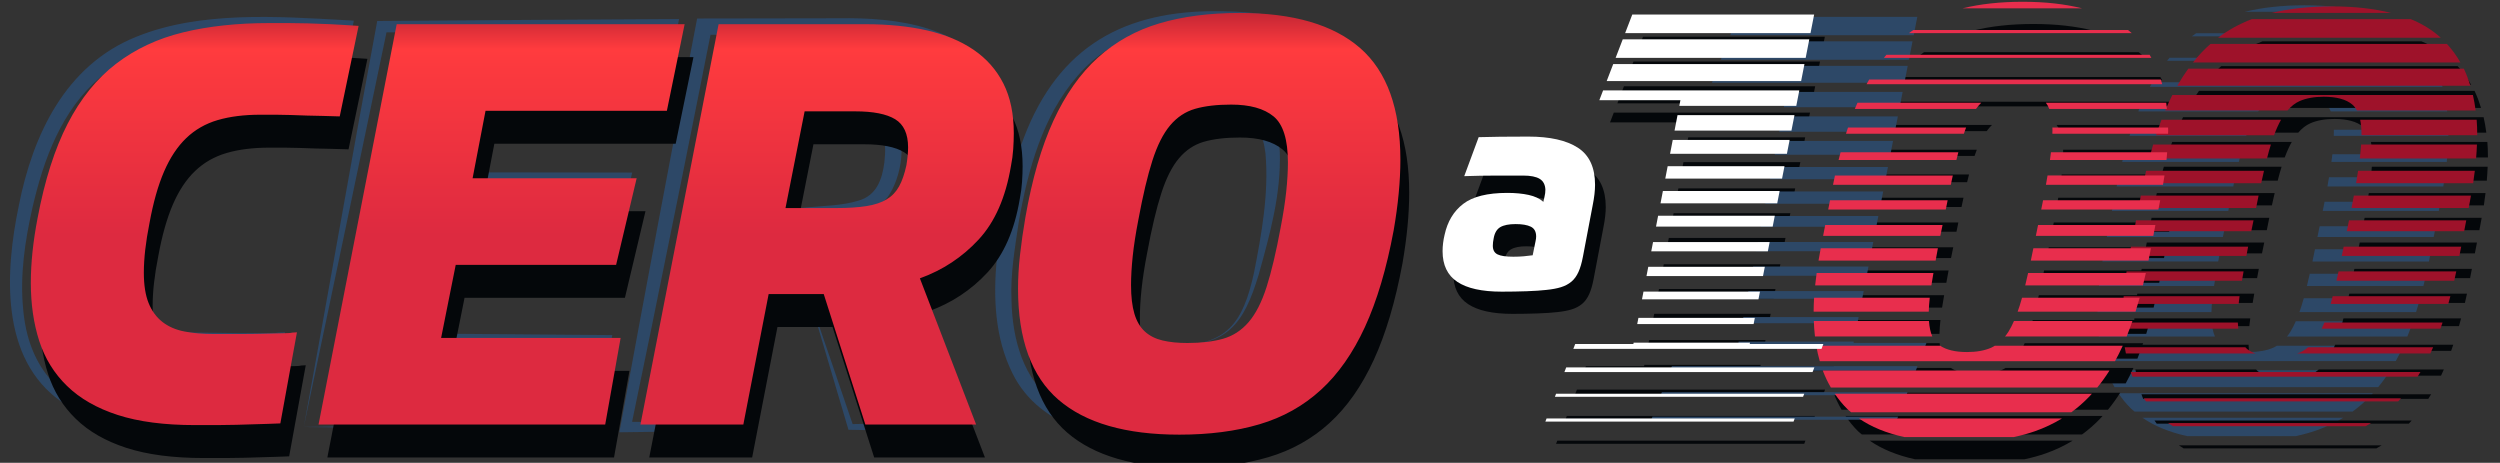
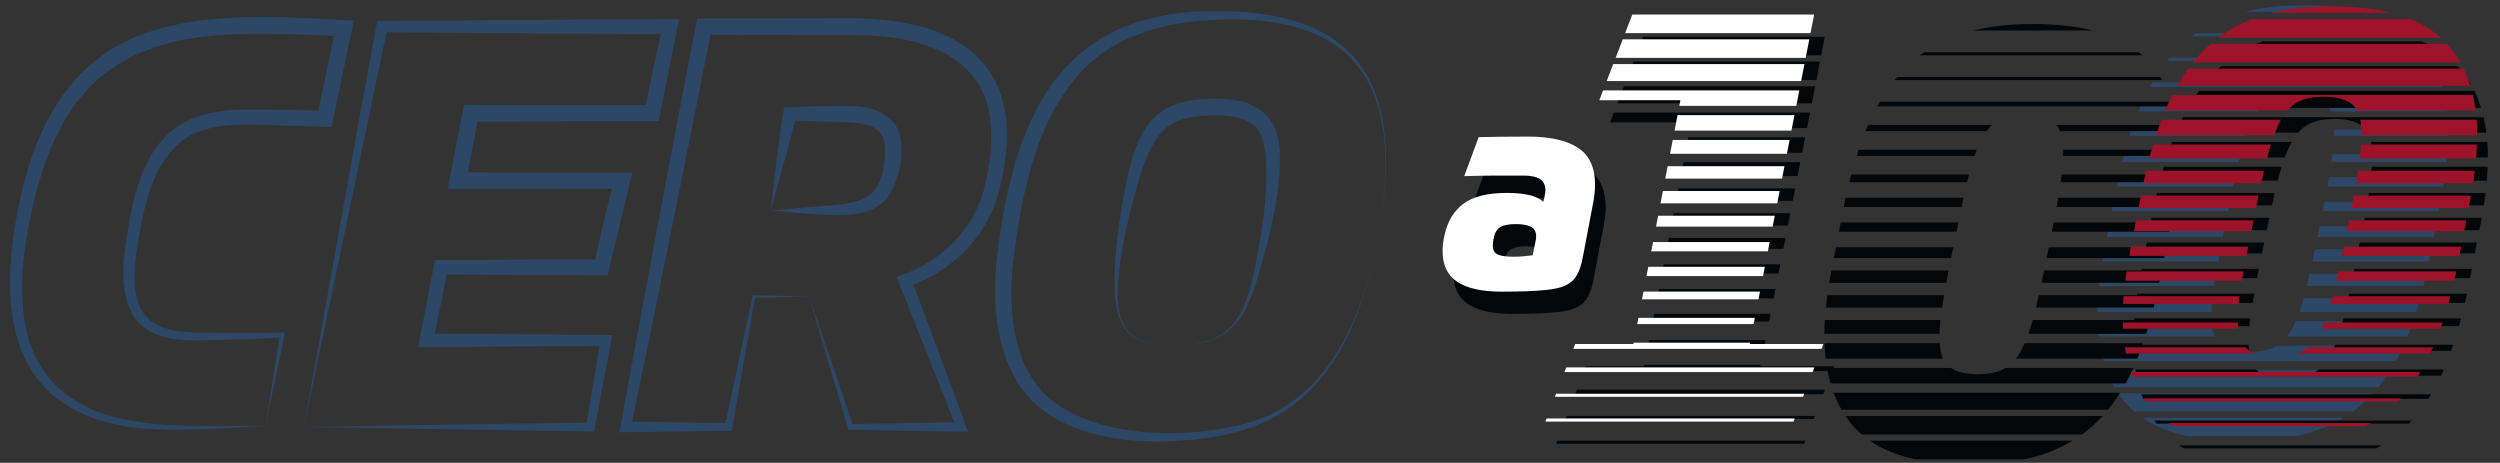
<svg xmlns="http://www.w3.org/2000/svg" version="1.1" x="0px" y="0px" width="784.44px" height="145.225px" viewBox="0 0 784.44 145.225" enable-background="new 0 0 784.44 145.225" xml:space="preserve">
  <rect x="0" y="0" width="784.44" height="145.225" fill="#333333" stroke="none" />
  <g id="_x30__fondo">
    <path fill="#2D4867" d="M659.663,82.051c0.213-1.265,0.432-2.536,0.69-3.846h36.382c-0.251,1.34-0.488,2.623-0.708,3.846H659.663z    M693.896,97.912c0.03-1.287,0.133-2.729,0.309-4.325h-35.921c-0.09,1.485-0.13,2.919-0.141,4.325H693.896z M694.999,105.604   c-0.56-1.272-0.901-2.884-1.043-4.807h-35.752c0.056,1.655,0.172,3.257,0.35,4.807H694.999z M694.718,89.741   c0.008-0.051,0.013-0.097,0.021-0.148c0.18-1.138,0.389-2.39,0.612-3.696h-36.268c-0.178,1.303-0.343,2.593-0.469,3.844H694.718z    M708.56,34.946c0.523-0.714,1.065-1.375,1.643-1.923h-38.436c-0.19,0.438-0.388,0.865-0.572,1.312   c-0.082,0.199-0.16,0.41-0.241,0.611H708.56z M668.191,42.636c0.206-0.648,0.415-1.29,0.628-1.921h36.675   c-0.237,0.601-0.466,1.262-0.693,1.921H668.191z M664.165,58.499c0.196-0.975,0.396-1.936,0.604-2.884h36.6   c-0.206,0.931-0.413,1.887-0.623,2.884H664.165z M665.889,50.807c0.203-0.813,0.412-1.611,0.624-2.402h36.569   c-0.197,0.763-0.398,1.57-0.602,2.402H665.889z M661.091,74.359l0.648-3.363h36.443l-0.694,3.363H661.091z M662.669,66.188   l0.557-2.883h36.539c-0.041,0.213-0.083,0.414-0.125,0.629l-0.465,2.254H662.669z M754.145,108.489   c-0.756,1.675-1.562,3.273-2.41,4.806h-91.678c-0.442-1.539-0.82-3.133-1.108-4.806h38.503c1.926,1.283,4.67,1.958,8.339,1.958   c2.946,0,5.444-0.447,7.496-1.345c0.385-0.168,0.751-0.39,1.118-0.613H754.145z M744.565,123.388   c-0.271,0.299-0.537,0.608-0.815,0.897c-1.729,1.8-3.59,3.421-5.579,4.87h-68.375c-0.361-0.314-0.762-0.599-1.101-0.929   c-1.506-1.464-2.815-3.096-4-4.838H744.565z M732.314,41.447c0-0.254-0.015-0.487-0.021-0.732h35.929   c0.004,0.314,0.033,0.607,0.033,0.924c0,0.323-0.026,0.671-0.031,0.997h-35.938C732.297,42.235,732.314,41.824,732.314,41.447    M704.365,3.703c5.508-1.357,11.743-2.042,18.724-2.042c7.033,0,13.147,0.708,18.452,2.042H704.365z M750.036,116.179   c-1.188,1.887-2.463,3.642-3.809,5.286h-82.738c-0.96-1.654-1.807-3.407-2.507-5.286H750.036z M735.258,131.078   c-2.611,1.586-5.411,2.918-8.421,3.971c-2.046,0.714-4.227,1.305-6.51,1.798h-34.032c-5.593-1.229-10.275-3.154-14.054-5.769   H735.258z M762.895,78.206l-0.213,1.105c-0.175,0.93-0.357,1.834-0.542,2.741h-36.547c0.262-1.23,0.524-2.514,0.792-3.846H762.895z    M767.938,48.405c-0.063,0.796-0.119,1.584-0.205,2.402H731.54c0.001-0.012,0.004-0.026,0.005-0.038   c0.115-0.819,0.212-1.6,0.301-2.364H767.938z M767.645,33.023c0.091,0.625,0.146,1.28,0.217,1.923H731.33   c-0.289-0.741-0.643-1.383-1.061-1.923H767.645z M767.115,55.614c-0.141,0.946-0.3,1.912-0.467,2.884h-36.36   c0.178-0.997,0.345-1.96,0.5-2.884H767.115z M765.969,25.813c0.153,0.473,0.297,0.954,0.434,1.44h-91.819   c0.267-0.487,0.537-0.967,0.813-1.44H765.969z M765.773,63.306l-0.557,2.883h-36.397l0.419-2.063   c0.057-0.284,0.103-0.54,0.156-0.82H765.773z M755.801,10.433c0.384,0.313,0.763,0.63,1.125,0.96h-69.165   c0.435-0.33,0.877-0.648,1.324-0.96H755.801z M762.497,18.124c0.19,0.309,0.351,0.643,0.531,0.96h-83.057   c0.257-0.323,0.514-0.646,0.775-0.96H762.497z M764.288,70.996l-0.649,3.363H727.16l0.684-3.363H764.288z M757.155,100.796   c-0.573,1.66-1.165,3.268-1.784,4.807h-37.774c0.367-0.466,0.729-0.957,1.07-1.5c0.595-0.938,1.156-2.072,1.701-3.307H757.155z    M761.321,85.897c-0.293,1.306-0.596,2.59-0.909,3.844h-36.56c0.297-1.209,0.597-2.486,0.902-3.844H761.321z M759.4,93.587   c-0.414,1.486-0.849,2.919-1.293,4.325h-36.601c0.447-1.265,0.882-2.601,1.293-4.091c0.021-0.075,0.042-0.158,0.063-0.234H759.4z" />
  </g>
  <g id="Layer_2">
    <path fill="#04070A" d="M674.356,72.226l0.665-3.444c0.028-0.149,0.06-0.292,0.088-0.442h36.938   c-0.234,1.149-0.472,2.321-0.713,3.549l-0.069,0.337H674.356z M714.688,56.685c0.211-0.824,0.42-1.624,0.626-2.37   c0.193-0.705,0.398-1.343,0.601-1.999h-36.95c-0.426,1.419-0.837,2.874-1.23,4.369H714.688z M716.898,49.401   c0.691-1.869,1.425-3.489,2.199-4.857h-37.514c-0.593,1.559-1.159,3.185-1.706,4.857H716.898z M705.789,102.333   c0.08-0.772,0.176-1.58,0.291-2.427h-36.362c-0.065,0.812-0.146,1.638-0.19,2.427H705.789z M709.761,79.509l0.701-3.398h-36.856   l-0.656,3.398H709.761z M712.865,64.454c0.296-1.365,0.588-2.652,0.875-3.884h-36.98c-0.3,1.271-0.591,2.564-0.87,3.884H712.865z    M706.834,95.05c0.154-0.923,0.324-1.903,0.503-2.914h-36.715c-0.152,0.992-0.271,1.951-0.395,2.914H706.834z M744.345,49.169   c0,0.074-0.005,0.158-0.006,0.232h36.316c0-0.012,0.001-0.026,0.001-0.038c0-1.656-0.062-3.26-0.179-4.819h-36.549   C744.206,45.87,744.345,47.411,744.345,49.169 M753.667,11.037c-5.358-1.348-11.537-2.063-18.644-2.063   c-7.051,0-13.352,0.692-18.916,2.063H753.667z M741.949,68.34c-0.222,1.201-0.458,2.446-0.711,3.743l-0.029,0.143h36.752   l0.366-1.891c0.136-0.682,0.233-1.325,0.358-1.995H741.949z M708.217,87.279c0.176-0.946,0.354-1.906,0.547-2.912h-36.753   l-0.29,1.503c-0.097,0.482-0.163,0.933-0.253,1.409H708.217z M671.926,123.703c0.171,0.497,0.366,0.973,0.554,1.455h89.45   c0.308-0.476,0.608-0.963,0.905-1.455H671.926z M676.03,131.958c0.225,0.33,0.459,0.65,0.694,0.969h79.108   c0.021-0.022,0.044-0.042,0.065-0.064c0.28-0.292,0.548-0.604,0.823-0.905H676.03z M683.655,139.727   c0.487,0.337,1.002,0.655,1.519,0.969h60.481c0.563-0.308,1.113-0.637,1.661-0.969H683.655z M744.225,52.315   c-0.087,1.347-0.224,2.8-0.414,4.369h36.485c0.128-1.493,0.22-2.951,0.271-4.369H744.225z M743.271,60.571   c-0.187,1.224-0.392,2.505-0.629,3.884h36.731c0.208-1.327,0.368-2.608,0.524-3.884H743.271z M684.984,36.775   c-0.785,1.552-1.529,3.172-2.235,4.855h38.371c1.155-1.334,2.417-2.338,3.807-2.946c2.068-0.904,4.594-1.36,7.572-1.36   c4.012,0,6.991,0.81,8.933,2.428c0.581,0.484,1.064,1.122,1.472,1.878h37.245c-0.214-1.676-0.489-3.301-0.85-4.855H684.984z    M696.959,20.75c-0.936,0.825-1.847,1.679-2.713,2.593c-0.964,1.018-1.888,2.105-2.785,3.234h83.915   c-1.202-2.116-2.613-4.058-4.229-5.827H696.959z M689.99,28.52c-1.21,1.674-2.36,3.448-3.439,5.341h91.942   c-0.576-1.868-1.232-3.669-2.042-5.341H689.99z M705.678,110.103c-0.071-0.608-0.114-1.261-0.14-1.941h-36.102   c0.013,0.656,0.037,1.301,0.068,1.941H705.678z M740.42,76.111l-0.69,3.398h36.825l0.656-3.398H740.42z M709.896,12.979   c-3.876,1.488-7.398,3.429-10.566,5.828h69.883c-2.594-2.362-5.712-4.32-9.413-5.828H709.896z M727.591,115.931   c-0.78,0.658-1.598,1.21-2.471,1.591c-0.306,0.134-0.643,0.237-0.97,0.353h41.789c0.3-0.637,0.592-1.285,0.877-1.943H727.591z    M732.708,108.162c-0.281,0.692-0.571,1.331-0.865,1.941H769.1c0.229-0.642,0.458-1.281,0.68-1.941H732.708z M738.743,84.366   l-0.029,0.144c-0.188,0.948-0.371,1.869-0.554,2.768h36.894l0.563-2.912H738.743z M711.062,117.874   c-1.013-0.376-1.927-0.824-2.641-1.42c-0.187-0.156-0.356-0.339-0.526-0.523h-37.853c0.102,0.669,0.25,1.295,0.375,1.943H711.062z    M735.31,99.907c-0.194,0.755-0.388,1.489-0.576,2.178c-0.025,0.087-0.051,0.161-0.075,0.249h36.912   c0.225-0.795,0.441-1.61,0.657-2.427H735.31z M737.139,92.136c-0.221,1.013-0.438,1.976-0.653,2.914h36.95   c0.221-0.954,0.432-1.932,0.641-2.914H737.139z" />
    <path fill="#04070A" d="M585.375,41.154c0.083-0.203,0.161-0.416,0.244-0.617c0.187-0.452,0.386-0.884,0.578-1.326h38.832   c-0.583,0.554-1.13,1.222-1.66,1.943H585.375z M619.571,48.923c0.231-0.666,0.461-1.333,0.702-1.941H583.22   c-0.215,0.638-0.426,1.286-0.634,1.941H619.571z M615.475,64.949c0.212-1.007,0.422-1.974,0.629-2.914h-36.977   c-0.209,0.958-0.412,1.929-0.609,2.914H615.475z M617.228,57.178c0.205-0.84,0.408-1.656,0.608-2.427h-36.947   c-0.214,0.8-0.425,1.606-0.63,2.427H617.228z M612.185,80.974l0.7-3.398h-36.817l-0.657,3.398H612.185z M613.888,72.719l0.47-2.278   c0.043-0.216,0.084-0.42,0.127-0.634h-36.917l-0.562,2.912H613.888z M629.274,115.455c-0.371,0.225-0.741,0.449-1.13,0.619   c-2.072,0.907-4.597,1.359-7.573,1.359c-3.707,0-6.479-0.682-8.425-1.978h-38.899c0.29,1.69,0.673,3.301,1.119,4.855h92.623   c0.857-1.549,1.671-3.163,2.436-4.855H629.274z M579.053,130.508c1.196,1.76,2.521,3.408,4.041,4.887   c0.344,0.334,0.747,0.622,1.111,0.94h69.08c2.011-1.464,3.891-3.103,5.637-4.92c0.281-0.293,0.55-0.605,0.825-0.907H579.053z    M647.369,47.722c0,0.38-0.018,0.798-0.029,1.201h36.311c0.004-0.329,0.03-0.681,0.03-1.007c0-0.32-0.028-0.617-0.033-0.933   h-36.299C647.354,47.229,647.369,47.464,647.369,47.722 M610.708,88.745c0.223-1.236,0.461-2.531,0.715-3.886h-36.757   c-0.262,1.324-0.482,2.608-0.697,3.886H610.708z M656.69,9.588c-5.357-1.348-11.537-2.063-18.643-2.063   c-7.052,0-13.352,0.692-18.916,2.063H656.69z M575.302,123.224c0.707,1.898,1.563,3.669,2.532,5.341h83.591   c1.36-1.661,2.648-3.434,3.849-5.341H575.302z M586.676,138.277c3.817,2.642,8.55,4.586,14.198,5.828h34.383   c2.31-0.498,4.512-1.094,6.577-1.816c3.042-1.064,5.871-2.41,8.509-4.012H586.676z M641.379,84.859   c-0.271,1.345-0.537,2.643-0.801,3.886h36.925c0.185-0.916,0.371-1.83,0.547-2.77l0.216-1.116H641.379z M646.896,54.751   c-0.09,0.771-0.188,1.561-0.304,2.388c-0.001,0.012-0.004,0.026-0.006,0.039h36.566c0.088-0.827,0.145-1.623,0.209-2.427H646.896z    M645.303,39.211c0.423,0.545,0.779,1.194,1.071,1.943h36.909c-0.072-0.649-0.127-1.312-0.22-1.943H645.303z M645.827,62.035   c-0.156,0.933-0.325,1.906-0.505,2.914h36.735c0.168-0.983,0.329-1.958,0.471-2.914H645.827z M589.863,31.927   c-0.278,0.478-0.552,0.963-0.821,1.455h92.767c-0.139-0.491-0.284-0.977-0.438-1.455H589.863z M644.419,69.806   c-0.055,0.282-0.102,0.542-0.156,0.829l-0.425,2.083h36.772l0.563-2.912H644.419z M603.694,16.389   c-0.453,0.315-0.898,0.637-1.338,0.969h69.878c-0.366-0.333-0.749-0.653-1.138-0.969H603.694z M595.271,24.158   c-0.265,0.317-0.524,0.643-0.784,0.969h83.913c-0.182-0.32-0.345-0.656-0.536-0.969H595.271z M608.555,104.769   c0.03-1.301,0.136-2.757,0.313-4.369h-36.292c-0.091,1.5-0.132,2.949-0.144,4.369H608.555z M642.853,77.576l-0.69,3.398h36.854   l0.656-3.398H642.853z M609.669,112.541c-0.564-1.285-0.91-2.913-1.055-4.857h-36.119c0.056,1.672,0.174,3.291,0.354,4.857H609.669   z M609.385,96.514c0.008-0.052,0.013-0.098,0.021-0.15c0.181-1.15,0.392-2.414,0.618-3.734h-36.641   c-0.181,1.316-0.348,2.62-0.475,3.884H609.385z M635.3,107.684c-0.551,1.248-1.119,2.393-1.718,3.342   c-0.347,0.548-0.71,1.044-1.082,1.515h38.164c0.625-1.555,1.224-3.18,1.803-4.857H635.3z M639.731,92.63   c-0.309,1.372-0.613,2.662-0.911,3.884h36.937c0.315-1.267,0.622-2.564,0.918-3.884H639.731z M637.82,100.4   c-0.021,0.077-0.042,0.161-0.063,0.237c-0.416,1.505-0.855,2.855-1.307,4.132h36.978c0.449-1.42,0.89-2.868,1.308-4.369H637.82z" />
    <path fill="#04070A" d="M553.981,106.714l-0.38,1.941h-36.522l0.375-1.941H553.981z M519.046,98.459l-0.468,2.427h36.543   l0.475-2.427H519.046z M520.545,90.688l-0.562,2.914h36.562l0.57-2.914H520.545z M522.044,82.918l-0.563,2.912h36.583l0.57-2.912   H522.044z M494.794,122.254l-0.56,1.455h77.868l0.559-1.455H494.794z M488.631,138.279l-0.373,0.969h77.867l0.373-0.969H488.631z    M515.955,114.483l-0.082,0.425H497.62l-0.584,1.518h77.867l0.584-1.518h-23.108l0.084-0.425H515.955z M491.619,130.51   l-0.373,0.969h77.867l0.373-0.969H491.619z M526.634,59.123l-0.749,3.884h36.643l0.759-3.884H526.634z M509.55,27.072l-2.054,5.341   h61.014l1.044-5.341H509.55z M523.636,74.664l-0.654,3.398h36.603l0.664-3.398H523.636z M515.527,11.531l-2.242,5.828h58.168   l1.14-5.828H515.527z M506.375,35.327l-1.182,3.074h25.438l-0.344,1.781h36.704l0.949-4.855H506.375z M512.538,19.303l-2.241,5.827   h59.638l1.139-5.827H512.538z M525.135,66.892l-0.749,3.886h36.622l0.76-3.886H525.135z M529.725,43.096l-0.937,4.857h36.683   l0.95-4.857H529.725z M528.226,50.868l-0.843,4.369h36.664l0.854-4.369H528.226z" />
  </g>
  <g id="_x30__rojo_2">
    <path fill="#9E122A" d="M670.997,65.257l0.665-3.444c0.029-0.149,0.06-0.292,0.088-0.442h36.938   c-0.235,1.149-0.473,2.321-0.714,3.549l-0.069,0.337H670.997z M711.329,49.717c0.211-0.824,0.42-1.624,0.626-2.37   c0.194-0.705,0.399-1.343,0.602-1.999h-36.95c-0.426,1.419-0.837,2.874-1.231,4.369H711.329z M713.539,42.433   c0.692-1.869,1.425-3.489,2.2-4.857h-37.514c-0.594,1.559-1.159,3.185-1.706,4.857H713.539z M702.43,95.365   c0.08-0.771,0.177-1.58,0.291-2.427h-36.361c-0.066,0.812-0.147,1.638-0.191,2.427H702.43z M706.402,72.541l0.701-3.398h-36.857   l-0.655,3.398H706.402z M709.507,57.486c0.296-1.365,0.588-2.652,0.875-3.884h-36.98c-0.3,1.271-0.591,2.564-0.871,3.884H709.507z    M703.475,88.082c0.155-0.923,0.325-1.903,0.503-2.914h-36.715c-0.152,0.992-0.27,1.951-0.394,2.914H703.475z M740.985,42.201   c0,0.074-0.005,0.158-0.006,0.232h36.317c0-0.012,0.001-0.026,0.001-0.038c0-1.656-0.063-3.26-0.179-4.819h-36.55   C740.847,38.901,740.985,40.442,740.985,42.201 M750.308,4.068c-5.357-1.348-11.537-2.063-18.643-2.063   c-7.052,0-13.353,0.692-18.916,2.063H750.308z M738.59,61.372c-0.222,1.201-0.458,2.446-0.711,3.743l-0.028,0.143h36.752   l0.365-1.891c0.137-0.682,0.233-1.325,0.358-1.995H738.59z M704.857,80.31c0.176-0.946,0.355-1.906,0.547-2.912h-36.753   l-0.29,1.503c-0.096,0.482-0.163,0.933-0.253,1.409H704.857z M668.567,116.734c0.17,0.497,0.365,0.973,0.554,1.455h89.45   c0.307-0.476,0.607-0.963,0.904-1.455H668.567z M672.672,124.989c0.224,0.33,0.459,0.65,0.694,0.969h79.107   c0.021-0.022,0.044-0.042,0.066-0.064c0.279-0.292,0.548-0.604,0.822-0.905H672.672z M680.296,132.758   c0.488,0.337,1.002,0.655,1.52,0.969h60.48c0.564-0.308,1.114-0.637,1.661-0.969H680.296z M740.865,45.347   c-0.087,1.347-0.224,2.8-0.414,4.369h36.485c0.128-1.493,0.22-2.951,0.271-4.369H740.865z M739.912,53.602   c-0.188,1.224-0.393,2.505-0.629,3.884h36.73c0.208-1.327,0.368-2.608,0.525-3.884H739.912z M681.626,29.807   c-0.785,1.552-1.529,3.172-2.235,4.855h38.371c1.155-1.334,2.417-2.338,3.806-2.946c2.069-0.904,4.594-1.36,7.573-1.36   c4.011,0,6.991,0.81,8.933,2.428c0.58,0.484,1.064,1.122,1.472,1.878h37.245c-0.215-1.676-0.489-3.301-0.851-4.855H681.626z    M693.6,13.782c-0.935,0.825-1.847,1.679-2.713,2.593c-0.964,1.018-1.887,2.105-2.785,3.234h83.915   c-1.201-2.116-2.612-4.058-4.229-5.827H693.6z M686.631,21.552c-1.21,1.674-2.36,3.448-3.438,5.341h91.941   c-0.576-1.868-1.231-3.669-2.042-5.341H686.631z M702.318,103.134c-0.071-0.608-0.113-1.261-0.139-1.941h-36.103   c0.014,0.656,0.037,1.301,0.068,1.941H702.318z M737.061,69.143l-0.69,3.398h36.825l0.656-3.398H737.061z M706.538,6.011   c-3.876,1.488-7.399,3.429-10.567,5.828h69.883c-2.594-2.362-5.712-4.32-9.413-5.828H706.538z M724.232,108.963   c-0.781,0.658-1.599,1.21-2.471,1.591c-0.307,0.134-0.644,0.237-0.971,0.352h41.789c0.3-0.637,0.592-1.285,0.877-1.943H724.232z    M729.349,101.193c-0.28,0.692-0.57,1.331-0.864,1.941h37.257c0.228-0.642,0.458-1.281,0.679-1.941H729.349z M735.384,77.398   l-0.029,0.144c-0.187,0.948-0.371,1.869-0.554,2.768h36.894l0.563-2.912H735.384z M707.702,110.906   c-1.012-0.376-1.926-0.824-2.64-1.42c-0.188-0.156-0.357-0.339-0.527-0.523h-37.852c0.101,0.669,0.25,1.295,0.375,1.943H707.702z    M731.95,92.938c-0.194,0.755-0.387,1.489-0.576,2.178c-0.025,0.087-0.051,0.161-0.075,0.249h36.912   c0.226-0.795,0.442-1.61,0.658-2.427H731.95z M733.78,85.167c-0.221,1.013-0.438,1.976-0.654,2.914h36.951   c0.22-0.954,0.431-1.932,0.64-2.914H733.78z" />
  </g>
  <g id="_x31__fondo">
-     <path fill="#2D4867" d="M583.186,99.496l-0.375,1.921h-36.151l0.371-1.921H583.186z M548.606,91.325l-0.463,2.402h36.17   l0.471-2.402H548.606z M550.091,83.633l-0.557,2.884h36.189l0.563-2.884H550.091z M551.574,75.943l-0.557,2.883h36.21l0.563-2.883   H551.574z M524.603,114.878l-0.554,1.44h77.073l0.554-1.44H524.603z M518.503,130.739l-0.369,0.96h77.071l0.37-0.96H518.503z    M545.548,107.186l-0.081,0.421h-18.067l-0.578,1.502h77.073l0.577-1.502h-22.871l0.082-0.421H545.548z M521.46,123.049   l-0.369,0.96h77.073l0.369-0.96H521.46z M556.117,52.391l-0.742,3.844h36.271l0.751-3.844H556.117z M539.208,20.667l-2.033,5.286   h60.391l1.034-5.286H539.208z M553.15,67.772l-0.649,3.363h36.23l0.657-3.363H553.15z M545.124,5.285l-2.219,5.769h57.574   l1.128-5.769H545.124z M536.065,28.837l-1.17,3.042h25.178l-0.34,1.764h36.329l0.939-4.806H536.065z M542.166,12.977l-2.219,5.767   h59.028l1.128-5.767H542.166z M554.634,60.081l-0.742,3.846h36.249l0.752-3.846H554.634z M559.177,36.528l-0.927,4.807h36.308   l0.94-4.807H559.177z M557.693,44.22l-0.834,4.325h36.289l0.846-4.325H557.693z" />
-   </g>
+     </g>
  <g id="_x30__rojo">
-     <path fill="#E82E4D" d="M582.016,34.185c0.083-0.203,0.161-0.416,0.244-0.617c0.188-0.452,0.385-0.884,0.578-1.326h38.832   c-0.583,0.554-1.13,1.222-1.66,1.943H582.016z M616.213,41.955c0.23-0.666,0.461-1.333,0.702-1.941H579.86   c-0.215,0.638-0.426,1.286-0.634,1.941H616.213z M612.115,57.981c0.212-1.007,0.422-1.974,0.629-2.914h-36.976   c-0.209,0.958-0.412,1.929-0.61,2.914H612.115z M613.868,50.209c0.205-0.84,0.408-1.656,0.608-2.427h-36.947   c-0.214,0.8-0.425,1.606-0.63,2.427H613.868z M608.825,74.005l0.701-3.398h-36.818l-0.656,3.398H608.825z M610.528,65.75   l0.471-2.278c0.043-0.216,0.084-0.42,0.127-0.634h-36.917l-0.563,2.912H610.528z M625.916,108.486   c-0.371,0.225-0.741,0.449-1.13,0.619c-2.072,0.907-4.598,1.359-7.573,1.359c-3.707,0-6.48-0.682-8.425-1.978h-38.899   c0.29,1.69,0.672,3.301,1.119,4.855h92.623c0.856-1.549,1.671-3.163,2.435-4.855H625.916z M575.694,123.54   c1.196,1.76,2.52,3.408,4.041,4.887c0.343,0.334,0.747,0.622,1.111,0.94h69.079c2.012-1.464,3.892-3.103,5.638-4.92   c0.28-0.293,0.55-0.605,0.824-0.907H575.694z M644.01,40.753c0,0.38-0.017,0.798-0.029,1.201h36.312   c0.004-0.329,0.029-0.681,0.029-1.007c0-0.32-0.027-0.617-0.032-0.933H643.99C643.996,40.261,644.01,40.496,644.01,40.753    M607.349,81.776c0.223-1.236,0.461-2.531,0.715-3.886h-36.757c-0.261,1.324-0.481,2.608-0.697,3.886H607.349z M653.332,2.62   c-5.358-1.348-11.537-2.063-18.644-2.063c-7.051,0-13.351,0.692-18.916,2.063H653.332z M571.942,116.256   c0.708,1.898,1.563,3.669,2.533,5.341h83.591c1.36-1.661,2.648-3.434,3.848-5.341H571.942z M583.317,131.309   c3.816,2.642,8.549,4.586,14.198,5.828h34.383c2.309-0.498,4.511-1.094,6.577-1.816c3.042-1.064,5.871-2.41,8.509-4.012H583.317z    M638.02,77.891c-0.27,1.345-0.537,2.643-0.8,3.886h36.924c0.186-0.916,0.371-1.83,0.547-2.77l0.216-1.116H638.02z M643.537,47.783   c-0.09,0.771-0.188,1.561-0.304,2.388c-0.002,0.012-0.005,0.026-0.007,0.039h36.567c0.087-0.827,0.144-1.623,0.209-2.427H643.537z    M641.944,32.243c0.422,0.545,0.779,1.194,1.071,1.943h36.908c-0.071-0.649-0.127-1.312-0.22-1.943H641.944z M642.468,55.066   c-0.156,0.933-0.325,1.906-0.505,2.914h36.736c0.168-0.983,0.329-1.958,0.471-2.914H642.468z M586.505,24.959   c-0.278,0.478-0.553,0.963-0.821,1.455h92.766c-0.138-0.491-0.284-0.977-0.438-1.455H586.505z M641.061,62.838   c-0.056,0.282-0.103,0.542-0.157,0.829l-0.424,2.083h36.771l0.563-2.912H641.061z M600.336,9.42   c-0.453,0.315-0.899,0.637-1.339,0.969h69.879c-0.366-0.333-0.75-0.653-1.139-0.969H600.336z M591.911,17.189   c-0.265,0.317-0.523,0.643-0.783,0.969h83.912c-0.182-0.32-0.345-0.656-0.535-0.969H591.911z M605.196,97.801   c0.031-1.301,0.135-2.757,0.313-4.369h-36.292c-0.091,1.5-0.131,2.949-0.143,4.369H605.196z M639.493,70.607l-0.69,3.398h36.854   l0.656-3.398H639.493z M606.31,105.572c-0.563-1.285-0.91-2.913-1.054-4.857h-36.12c0.056,1.672,0.174,3.291,0.354,4.857H606.31z    M606.025,89.546c0.008-0.052,0.013-0.098,0.022-0.15c0.181-1.15,0.392-2.414,0.617-3.734h-36.641   c-0.18,1.316-0.346,2.62-0.474,3.884H606.025z M631.94,100.715c-0.551,1.248-1.118,2.393-1.718,3.342   c-0.346,0.548-0.71,1.044-1.082,1.515h38.164c0.625-1.555,1.225-3.18,1.804-4.857H631.94z M636.373,85.662   c-0.31,1.372-0.613,2.662-0.911,3.884h36.936c0.316-1.267,0.622-2.564,0.918-3.884H636.373z M634.461,93.431   c-0.021,0.077-0.042,0.161-0.063,0.237c-0.416,1.505-0.856,2.855-1.308,4.132h36.979c0.448-1.42,0.889-2.868,1.307-4.369H634.461z" />
    <path fill="#FFFFFF" d="M550.622,99.746l-0.38,1.941h-36.521l0.374-1.941H550.622z M515.687,91.491l-0.468,2.427h36.543   l0.476-2.427H515.687z M517.187,83.719l-0.563,2.914h36.563l0.569-2.914H517.187z M518.685,75.95l-0.562,2.912h36.583l0.569-2.912   H518.685z M491.436,115.286l-0.56,1.455h77.867l0.56-1.455H491.436z M485.272,131.311l-0.373,0.969h77.867l0.373-0.969H485.272z    M512.596,107.515l-0.082,0.425h-18.253l-0.584,1.518h77.867l0.584-1.518H549.02l0.085-0.425H512.596z M488.261,123.541   l-0.373,0.969h77.867l0.373-0.969H488.261z M523.274,52.154l-0.749,3.884h36.644l0.759-3.884H523.274z M506.191,20.104   l-2.055,5.341h61.015l1.044-5.341H506.191z M520.277,67.695l-0.655,3.398h36.604l0.663-3.398H520.277z M512.168,4.563l-2.241,5.828   h58.168l1.139-5.828H512.168z M503.017,28.359l-1.183,3.074h25.438l-0.345,1.781h36.704l0.949-4.855H503.017z M509.18,12.334   l-2.241,5.827h59.637l1.14-5.827H509.18z M521.776,59.923l-0.749,3.886h36.622l0.76-3.886H521.776z M526.366,36.128l-0.938,4.857   h36.684l0.95-4.857H526.366z M524.867,43.899l-0.843,4.369h36.664l0.854-4.369H524.867z" />
  </g>
  <g id="cero_sombra">
    <path fill="#2D4867" d="M83.333,133.618c-7.87,0.429-16.512,1.076-24.35,1.137c-13.587,0.443-28.087-0.662-39.649-8.652   C-0.18,112.494,1.635,85.063,5.911,64.468c4.388-22.156,14.597-43.945,36.771-52.889c19.902-8.146,44.234-6.431,65.356-5.27   l2.987,0.186l-0.613,2.914l-5.982,28.392l-0.435,2.068c-1.175-0.062-10.378-0.302-11.808-0.364   c-6.191-0.229-12.999-0.551-19.16-0.27c-5.991,0.37-12.101,1.654-16.725,5.601c-9.36,8.244-11.496,22.066-13.478,33.91   c-2.422,18.631,1.963,25.914,21.477,25.637c7.266,0.125,14.99,0.263,22.242,0.074c0.98-0.155,1.911-0.128,2.88-0.159l-0.18,0.866   L83.333,133.618z M83.333,133.618l4.501-28.709l0.734,0.843c-2.8,0.365-6.838,0.512-9.692,0.621   c-3.234,0.109-6.491,0.222-9.724,0.286c-9.159,0.125-22.417,1.567-27.724-8.357c-4.626-8.928-2.28-20.388-0.701-29.714   c1.258-6.547,2.959-13.052,6.222-18.986c6.406-12.04,17.937-15.324,30.768-15.219c7.502-0.121,16.824,0.294,24.367,0.391   l-2.583,2.001l5.863-28.417l2.373,3.099l-8.069-0.468c-23.055-0.62-49.381-2.491-68.195,13.246   C19.314,34.548,13.638,50.038,10.135,65.38C7.81,75.726,6.228,86.396,7.267,96.956c1.483,17.509,10.886,28.886,27.836,33.706   C50.744,134.822,67.252,133.414,83.333,133.618 M95.318,133.97c6.566-35.802,16.167-90.582,22.784-125.956   c-0.001,0,0.26-1.422,0.26-1.422l1.48-0.011c23.991-0.172,69.251-0.522,93.231-0.603c0-0.001-0.571,2.85-0.571,2.85l-5.449,27.195   l-0.397,1.983l-2.038,0.004l-56.901,0.102l2.543-2.101l-4.026,21.177l-2.575-3.115l51.481,0.071l3.232,0.005   c-0.784,3.197-6.878,28.796-7.712,32.225c0.001,0-1.97-0.009-1.97-0.009l-50.324-0.23l2.227-1.825l-4.724,22.908l-2.09-2.549   l56.326,0.459l2.015,0.016l-0.368,1.949l-5.122,27.119l-0.217,1.151l-1.145-0.01C159.592,135.141,121.316,134.253,95.318,133.97    M95.318,133.97c25.963-0.473,64.359-0.964,89.95-1.383l-1.361,1.14l4.552-27.22l1.646,1.965l-56.326,0.459l-2.588,0.021   l0.498-2.57l4.45-22.963l0.353-1.817l1.874-0.008l50.324-0.23l-2.433,1.923l6.401-27.181l2.482,3.139l-51.481,0.071l-3.177,0.005   c0.247-1.221,4.312-22.357,4.692-24.285l0.407-2.105l2.136,0.003l56.901,0.103l-2.436,1.987l5.695-27.145l2.312,2.835   c-22.522-0.072-67.832-0.412-90.348-0.588c0.001,0,1.74-1.433,1.74-1.433C114.34,43.594,102.752,98.688,95.318,133.97    M253.84,93.039l-17.29,0.419l0.412-0.339l-7.194,41.076l-0.164,0.934l-0.993,0.02c-11.419,0.228-22.842,0.315-34.261,0.49   l0.365-1.983c7.216-39.448,16.024-86.418,23.631-125.791l0.394-2.057l2.108-0.004l42.506-0.07   c17.731-0.28,39.998,2.257,49.054,20.005c5.011,10.285,3.97,22.172,1.357,32.937c-3.584,15.266-14.433,26.192-29.068,31.33   l1.205-2.635c4.294,11.455,12.904,34.586,17.12,46.072l0.749,2.027l-2.119-0.031c-8.673-0.14-26.09-0.387-34.756-0.577l-0.67-0.012   l-0.18-0.609L253.84,93.039z M253.84,93.039c3.494,10.106,10.466,30.527,13.905,40.66l-0.849-0.621l17.378-0.318l17.378-0.258   l-1.371,1.995c-4.579-11.382-13.67-34.263-18.164-45.67l-0.757-1.912l1.962-0.723c12.862-4.702,23.001-15.014,25.893-28.666   c1.601-6.453,2.282-13.578,1.477-20.19c-2.262-19.045-20.009-25.249-36.888-26.161c-6.969-0.416-45.222-0.167-52.956-0.272   l2.502-2.061c-5.514,27.971-13.215,66.181-18.945,94.105l-6.471,31.337l-1.609-1.954c10.762,0.158,21.524,0.246,32.286,0.462   l-1.157,0.954l8.684-40.787l0.074-0.347l0.338,0.008L253.84,93.039z M241.843,66.046c4.058-0.255,7.866-0.666,11.446-0.972   c5.278-0.521,10.868-0.529,15.931-2.073c5.771-1.561,7.551-6.587,8.269-11.977c0.337-3.258,0.727-7.325-1.581-9.798   c-2.926-2.589-7.46-2.756-11.322-2.987c-5.413-0.094-11.362-0.235-16.744-0.444l2.054-1.688   C247.597,45.763,244.419,56.393,241.843,66.046 M241.843,66.046c1.182-9.888,2.504-22.648,4.21-32.37   c4.319-0.173,8.662-0.312,12.979-0.402c6.938-0.039,15.083-0.892,20.64,4.312c5.555,5.693,3.102,18.421-1.161,24.262   c-4.694,6.029-13.033,5.836-19.871,5.586C254.695,67.307,245.88,66.345,241.843,66.046 M432.657,73.103   c-3.871,20.566-10.666,43.106-28.906,55.413c-10.84,7.295-24.258,9.494-37.079,9.928c-18.048,0.731-40.236-3.489-48.999-21.348   c-5.49-11.005-6.07-23.748-4.9-35.757c1.532-12.951,3.743-25.738,8.453-38.024c10.908-28.797,31.678-40.246,61.712-39.798   C430.136,3.849,440.135,30.868,432.657,73.103 M432.657,73.103c7.086-41.499-2.969-68.458-49.689-66.949   c-16.52,0.4-33.78,4.642-44.835,17.624c-10.957,12.57-15.548,29.397-18.431,45.604c-1.219,8.251-2.706,16.554-2.318,24.91   c0.256,11.964,3.627,24.896,13.784,32.185c15.212,11.252,42.758,11.216,60.476,6.217   C417.839,125.271,428.233,97.507,432.657,73.103 M367.908,108.388c16.997,0.178,22.072-6.985,25.538-22.66   c2.413-12.29,4.755-25.227,3.62-37.699c-0.382-2.845-0.979-5.593-2.654-7.774c-3.051-3.454-8.226-3.995-12.706-4.048   c-8.356,0.036-15.431,0.841-19.798,8.908c-1.987,3.444-3.372,7.408-4.593,11.457c-2.372,8.124-4.471,16.504-5.757,24.882   c-0.811,7.489-2.68,18.807,4.058,24.036C359.117,108.047,363.71,108.299,367.908,108.388 M367.908,108.388   c-4.227-0.064-8.798-0.271-12.402-2.747c-6.913-5.007-5.806-16.746-5.525-24.35c0.654-8.661,1.98-17.152,3.769-25.656   c0.983-4.223,2.072-8.549,4.159-12.678c4.819-9.96,13.505-12.032,23.802-11.997c11.372,0.048,19.31,4.352,19.853,16.646   c0.453,13.276-3.11,25.918-6.601,38.521C390.28,101.67,385.13,108.679,367.908,108.388" />
-     <path fill="#04070A" d="M90.731,143.189c-2.47,0.119-5.901,0.207-7.899,0.265c-2.002,0.06-3.97,0.115-5.911,0.176   c-1.94,0.058-3.942,0.088-5.998,0.088h-6.969c-9.646,0-17.731-1.058-24.259-3.175c-6.528-2.118-11.82-5.144-15.878-9.086   c-4.058-3.94-6.969-8.645-8.733-14.115c-1.765-5.469-2.647-11.556-2.647-18.26c0-6.233,0.706-12.995,2.117-20.289   c2.233-11.879,5.381-21.759,9.439-29.64c4.058-7.878,9.114-14.142,15.173-18.789c6.056-4.645,13.083-7.94,21.083-9.88   c7.997-1.941,16.995-2.911,26.993-2.911h6.087c1.822,0,3.793,0.03,5.91,0.088c2.118,0.06,4.527,0.149,7.234,0.264   c2.704,0.119,4.813,0.295,8.813,0.53l-5.922,28.405c-2.47-0.116-8.421-0.204-10.301-0.265c-1.883-0.058-3.589-0.116-5.116-0.177   c-1.53-0.057-3.06-0.088-4.587-0.088h-4.94c-5.059,0-9.5,0.56-13.321,1.676c-3.823,1.12-7.117,3-9.88,5.646   c-2.765,2.646-5.088,6.147-6.969,10.497c-1.882,4.353-3.412,9.765-4.587,16.232c-1.177,5.883-1.764,11.057-1.764,15.525   c0,3.882,0.499,7.058,1.5,9.528c0.998,2.469,2.439,4.441,4.322,5.91c1.88,1.472,4.174,2.47,6.881,2.999   c2.704,0.529,5.761,0.794,9.174,0.794h8.38c2.528,0,4.968-0.028,7.322-0.088c2.352-0.058,4.733-0.116,7.145-0.177   c2.41-0.058,0.49-0.146,3.313-0.264L90.731,143.189z M192.666,143.542l4.838-27.17h-56.327l4.587-22.935h50.324l6.45-27.17h-51.481   l4.058-21.172h56.901l5.571-27.169h-90.348l-24.523,125.616H192.666z M274.293,143.542h34.756L291.406,97.67   c7.173-2.585,13.32-6.643,18.437-12.173c5.116-5.527,8.496-13.232,10.144-23.112c0.353-1.764,0.588-3.529,0.706-5.293   c0.116-1.764,0.177-3.41,0.177-4.94c0-6.114-1.089-11.319-3.264-15.614c-2.178-4.292-5.293-7.82-9.351-10.585   c-4.058-2.763-8.94-4.791-14.643-6.087c-5.707-1.293-12.146-1.941-19.319-1.941h-46.048l-24.523,125.617h32.286l7.939-40.932h17.29   L274.293,143.542z M255.239,45.271h15.878c5.646,0,9.819,0.825,12.526,2.47c2.705,1.649,4.058,4.588,4.058,8.822   c0,1.648-0.176,3.528-0.529,5.646c-0.59,2.707-1.354,4.912-2.294,6.616c-0.942,1.706-2.235,3.059-3.881,4.057   c-1.649,1.001-3.766,1.707-6.351,2.118c-2.589,0.413-5.707,0.617-9.351,0.617H249.24L255.239,45.271z M440.055,82.674   c1.411-8.115,2.117-15.525,2.117-22.229c0-15.995-4.207-27.669-12.614-35.021c-8.411-7.35-21.025-11.027-37.844-11.027   c-9.412,0-17.792,1.089-25.141,3.264c-7.352,2.178-13.792,5.764-19.319,10.762c-5.53,5.001-10.175,11.586-13.938,19.76   c-3.765,8.176-6.704,18.321-8.821,30.434c-0.706,4.118-1.265,8.027-1.676,11.732c-0.414,3.705-0.618,7.206-0.618,10.498   c0,15.997,4.235,27.641,12.703,34.932c8.469,7.294,21.111,10.939,37.932,10.939c9.409,0,17.789-1.089,25.141-3.264   c7.35-2.175,13.761-5.762,19.231-10.762c5.469-4.998,10.084-11.584,13.849-19.76C434.819,104.758,437.819,94.672,440.055,82.674    M375.306,117.96c-2.941,0-5.53-0.265-7.763-0.794c-2.235-0.529-4.088-1.469-5.557-2.823c-1.472-1.351-2.558-3.203-3.264-5.557   c-0.706-2.352-1.059-5.351-1.059-8.998c0-2.704,0.177-5.734,0.53-9.086c0.352-3.352,0.94-7.145,1.764-11.38   c1.411-7.644,2.881-13.849,4.411-18.613c1.527-4.763,3.379-8.438,5.557-11.026c2.175-2.586,4.791-4.323,7.851-5.205   c3.057-0.882,6.82-1.323,11.291-1.323c5.881,0,10.321,1.235,13.321,3.705c2.999,2.47,4.499,7.294,4.499,14.467   c0,2.707-0.177,5.734-0.53,9.086c-0.353,3.352-0.941,7.145-1.764,11.379c-1.411,7.647-2.883,13.85-4.411,18.613   c-1.53,4.764-3.412,8.441-5.645,11.027c-2.236,2.589-4.913,4.323-8.028,5.205C383.391,117.519,379.656,117.96,375.306,117.96" />
  </g>
  <g id="CERO_A">
    <g>
      <path fill="#04070A" d="M474.581,98.484c-6.222,0-10.873-1.026-13.953-3.081c-3.081-2.053-4.621-5.255-4.621-9.605    c0-1.69,0.211-3.412,0.634-5.165c0.906-4.168,2.854-7.399,5.844-9.695c2.991-2.295,7.596-3.443,13.819-3.443    c2.537,0,4.771,0.212,6.705,0.634c1.933,0.424,3.473,1.148,4.621,2.175l0.362-1.632c0.182-0.724,0.272-1.449,0.272-2.174    c-0.062-1.57-0.65-2.703-1.769-3.398c-1.116-0.694-2.853-1.042-5.209-1.042h-3.58h-4.574c-1.632,0-3.339,0.016-5.12,0.045    c-1.783,0.032-3.521,0.077-5.21,0.136l4.529-12.232c2.114-0.06,4.38-0.105,6.796-0.136c2.416-0.03,5.348-0.045,8.791-0.045    c6.764,0,11.944,1.163,15.539,3.488c3.594,2.326,5.392,6.207,5.392,11.644c0,1.812-0.242,3.927-0.726,6.342l-3.08,16.22    c-0.362,1.934-0.83,3.534-1.404,4.802c-0.575,1.269-1.314,2.282-2.221,3.036c-0.905,0.756-1.993,1.329-3.262,1.722    s-2.809,0.679-4.621,0.86c-1.571,0.181-3.61,0.317-6.117,0.408S477.301,98.484,474.581,98.484 M478.932,77.281    c-2.116,0-3.715,0.317-4.804,0.951c-1.087,0.634-1.781,1.798-2.084,3.489c-0.181,0.846-0.271,1.631-0.271,2.356    c0,1.329,0.499,2.235,1.495,2.718c0.997,0.485,2.642,0.725,4.938,0.725c1.207,0,2.295-0.045,3.263-0.136    c0.965-0.091,1.901-0.195,2.809-0.317l0.906-4.44c0.059-0.302,0.104-0.558,0.136-0.77c0.029-0.211,0.045-0.438,0.045-0.68    c0-1.509-0.559-2.537-1.676-3.081C482.569,77.553,480.984,77.281,478.932,77.281" />
      <path fill="#FFFFFF" d="M471.223,91.516c-6.222,0-10.873-1.026-13.954-3.081c-3.081-2.053-4.621-5.255-4.621-9.605    c0-1.69,0.211-3.412,0.634-5.165c0.906-4.168,2.854-7.399,5.845-9.695c2.99-2.295,7.596-3.443,13.818-3.443    c2.537,0,4.771,0.212,6.705,0.634c1.933,0.424,3.473,1.148,4.621,2.175l0.363-1.632c0.181-0.724,0.271-1.449,0.271-2.174    c-0.061-1.57-0.649-2.703-1.768-3.398c-1.117-0.694-2.854-1.042-5.21-1.042h-3.579h-4.575c-1.631,0-3.339,0.016-5.12,0.045    c-1.783,0.032-3.52,0.077-5.21,0.136l4.53-12.232c2.114-0.06,4.379-0.105,6.796-0.136c2.415-0.03,5.346-0.045,8.79-0.045    c6.764,0,11.945,1.163,15.54,3.488c3.593,2.326,5.391,6.207,5.391,11.644c0,1.812-0.242,3.927-0.725,6.342l-3.081,16.22    c-0.362,1.934-0.83,3.534-1.404,4.802c-0.575,1.269-1.313,2.282-2.22,3.036c-0.906,0.756-1.994,1.329-3.262,1.722    c-1.27,0.393-2.81,0.679-4.621,0.86c-1.572,0.181-3.611,0.317-6.117,0.408C476.554,91.471,473.941,91.516,471.223,91.516     M475.572,70.313c-2.116,0-3.715,0.317-4.803,0.951c-1.087,0.634-1.782,1.798-2.084,3.489c-0.181,0.846-0.272,1.631-0.272,2.356    c0,1.329,0.499,2.235,1.495,2.718c0.997,0.485,2.643,0.725,4.939,0.725c1.207,0,2.295-0.045,3.262-0.136    c0.965-0.091,1.902-0.195,2.81-0.317l0.905-4.44c0.06-0.302,0.104-0.558,0.136-0.77c0.029-0.211,0.046-0.438,0.046-0.68    c0-1.509-0.56-2.537-1.677-3.081C479.21,70.584,477.626,70.313,475.572,70.313" />
    </g>
  </g>
  <g id="rojo">
    <g id="Layer_1">
      <linearGradient id="SVGID_1_" gradientUnits="userSpaceOnUse" x1="224.538" y1="149.016" x2="224.538" y2="-4.167">
        <stop offset="0" style="stop-color:#DD2A40" />
        <stop offset="0.49" style="stop-color:#DD2A40" />
        <stop offset="0.872" style="stop-color:#FF3B3E" />
        <stop offset="1" style="stop-color:#99172D" />
      </linearGradient>
-       <path fill="url(#SVGID_1_)" d="M90.563,7.239c1.822,0,3.793,0.03,5.91,0.088c2.117,0.06,4.526,0.148,7.233,0.264    c2.705,0.119,4.813,0.296,8.813,0.53l-5.922,28.405c-2.47-0.117-8.42-0.205-10.301-0.265c-1.882-0.058-3.589-0.116-5.116-0.177    c-1.53-0.057-3.06-0.088-4.587-0.088h-4.94c-5.058,0-9.5,0.56-13.32,1.676c-3.824,1.12-7.118,3-9.881,5.646    c-2.764,2.647-5.088,6.148-6.968,10.497c-1.883,4.354-3.413,9.765-4.588,16.232c-1.176,5.882-1.764,11.057-1.764,15.526    c0,3.881,0.5,7.057,1.5,9.526c0.998,2.471,2.44,4.442,4.323,5.911c1.88,1.472,4.174,2.47,6.88,2.999    c2.704,0.53,5.762,0.794,9.175,0.794h8.38c2.528,0,4.968-0.028,7.322-0.088c2.351-0.058,4.733-0.116,7.145-0.176    c2.409-0.058,0.49-0.146,3.313-0.265l-5.206,28.581c-2.469,0.119-5.9,0.207-7.899,0.265c-2.002,0.06-3.969,0.116-5.91,0.176    c-1.941,0.058-3.942,0.088-5.999,0.088h-6.969c-9.645,0-17.73-1.058-24.258-3.176c-6.528-2.116-11.821-5.143-15.879-9.085    c-4.058-3.94-6.968-8.646-8.733-14.115c-1.764-5.469-2.646-11.556-2.646-18.26c0-6.232,0.705-12.995,2.116-20.289    c2.233-11.879,5.381-21.758,9.44-29.639c4.058-7.879,9.113-14.143,15.173-18.791c6.056-4.644,13.083-7.938,21.082-9.879    c7.998-1.941,16.996-2.911,26.994-2.911H90.563z M124.473,7.591L99.949,133.208h89.949l4.838-27.17h-56.327l4.587-22.936h50.324    l6.45-27.17H148.29l4.059-21.171h56.9l5.572-27.17H124.473z M246.474,65.283h16.054c3.645,0,6.763-0.204,9.351-0.617    c2.586-0.411,4.703-1.117,6.352-2.117c1.646-0.998,2.938-2.352,3.881-4.058c0.94-1.704,1.704-3.909,2.294-6.616    c0.352-2.118,0.529-3.997,0.529-5.646c0-4.234-1.354-7.173-4.058-8.822c-2.707-1.645-6.881-2.469-12.527-2.469h-15.877    L246.474,65.283z M271.526,7.591c7.172,0,13.612,0.648,19.318,1.941c5.704,1.296,10.586,3.324,14.644,6.087    c4.057,2.765,7.173,6.293,9.35,10.585c2.175,4.295,3.264,9.5,3.264,15.614c0,1.53-0.06,3.177-0.176,4.94    c-0.119,1.765-0.353,3.529-0.706,5.293c-1.648,9.881-5.028,17.585-10.145,23.112c-5.116,5.53-11.263,9.588-18.436,12.174    l17.643,45.871h-34.756L258.47,92.277h-17.29l-7.94,40.931h-32.285L225.479,7.591H271.526z M364.775,106.832    c2.233,0.529,4.822,0.793,7.764,0.793c4.349,0,8.083-0.44,11.203-1.323c3.115-0.882,5.792-2.616,8.027-5.204    c2.233-2.586,4.116-6.263,5.646-11.027c1.527-4.763,2.999-10.966,4.411-18.613c0.82-4.234,1.411-8.027,1.765-11.379    c0.353-3.352,0.528-6.38,0.528-9.086c0-7.173-1.499-11.997-4.499-14.467c-2.999-2.47-7.439-3.706-13.319-3.706    c-4.472,0-8.234,0.442-11.292,1.324c-3.06,0.882-5.676,2.619-7.85,5.205c-2.178,2.588-4.031,6.263-5.558,11.027    c-1.53,4.762-3,10.968-4.411,18.613c-0.824,4.234-1.411,8.027-1.764,11.379c-0.352,3.352-0.53,6.382-0.53,9.086    c0,3.647,0.354,6.646,1.059,8.998c0.706,2.354,1.792,4.206,3.264,5.557C360.688,105.363,362.541,106.302,364.775,106.832     M363.806,7.327c7.35-2.176,15.729-3.264,25.141-3.264c16.819,0,29.434,3.678,37.844,11.026    c8.408,7.352,12.614,19.027,12.614,35.021c0,6.704-0.705,14.114-2.117,22.229c-2.234,11.997-5.234,22.084-8.998,30.258    c-3.765,8.176-8.38,14.762-13.849,19.76c-5.469,5-11.882,8.587-19.231,10.762c-7.351,2.175-15.731,3.263-25.141,3.263    c-16.821,0-29.463-3.644-37.931-10.937c-8.469-7.292-12.704-18.936-12.704-34.933c0-3.292,0.205-6.793,0.618-10.498    c0.411-3.705,0.971-7.614,1.677-11.732c2.116-12.113,5.055-22.258,8.82-30.434c3.763-8.173,8.408-14.76,13.939-19.76    C350.015,13.091,356.454,9.505,363.806,7.327" />
    </g>
  </g>
</svg>